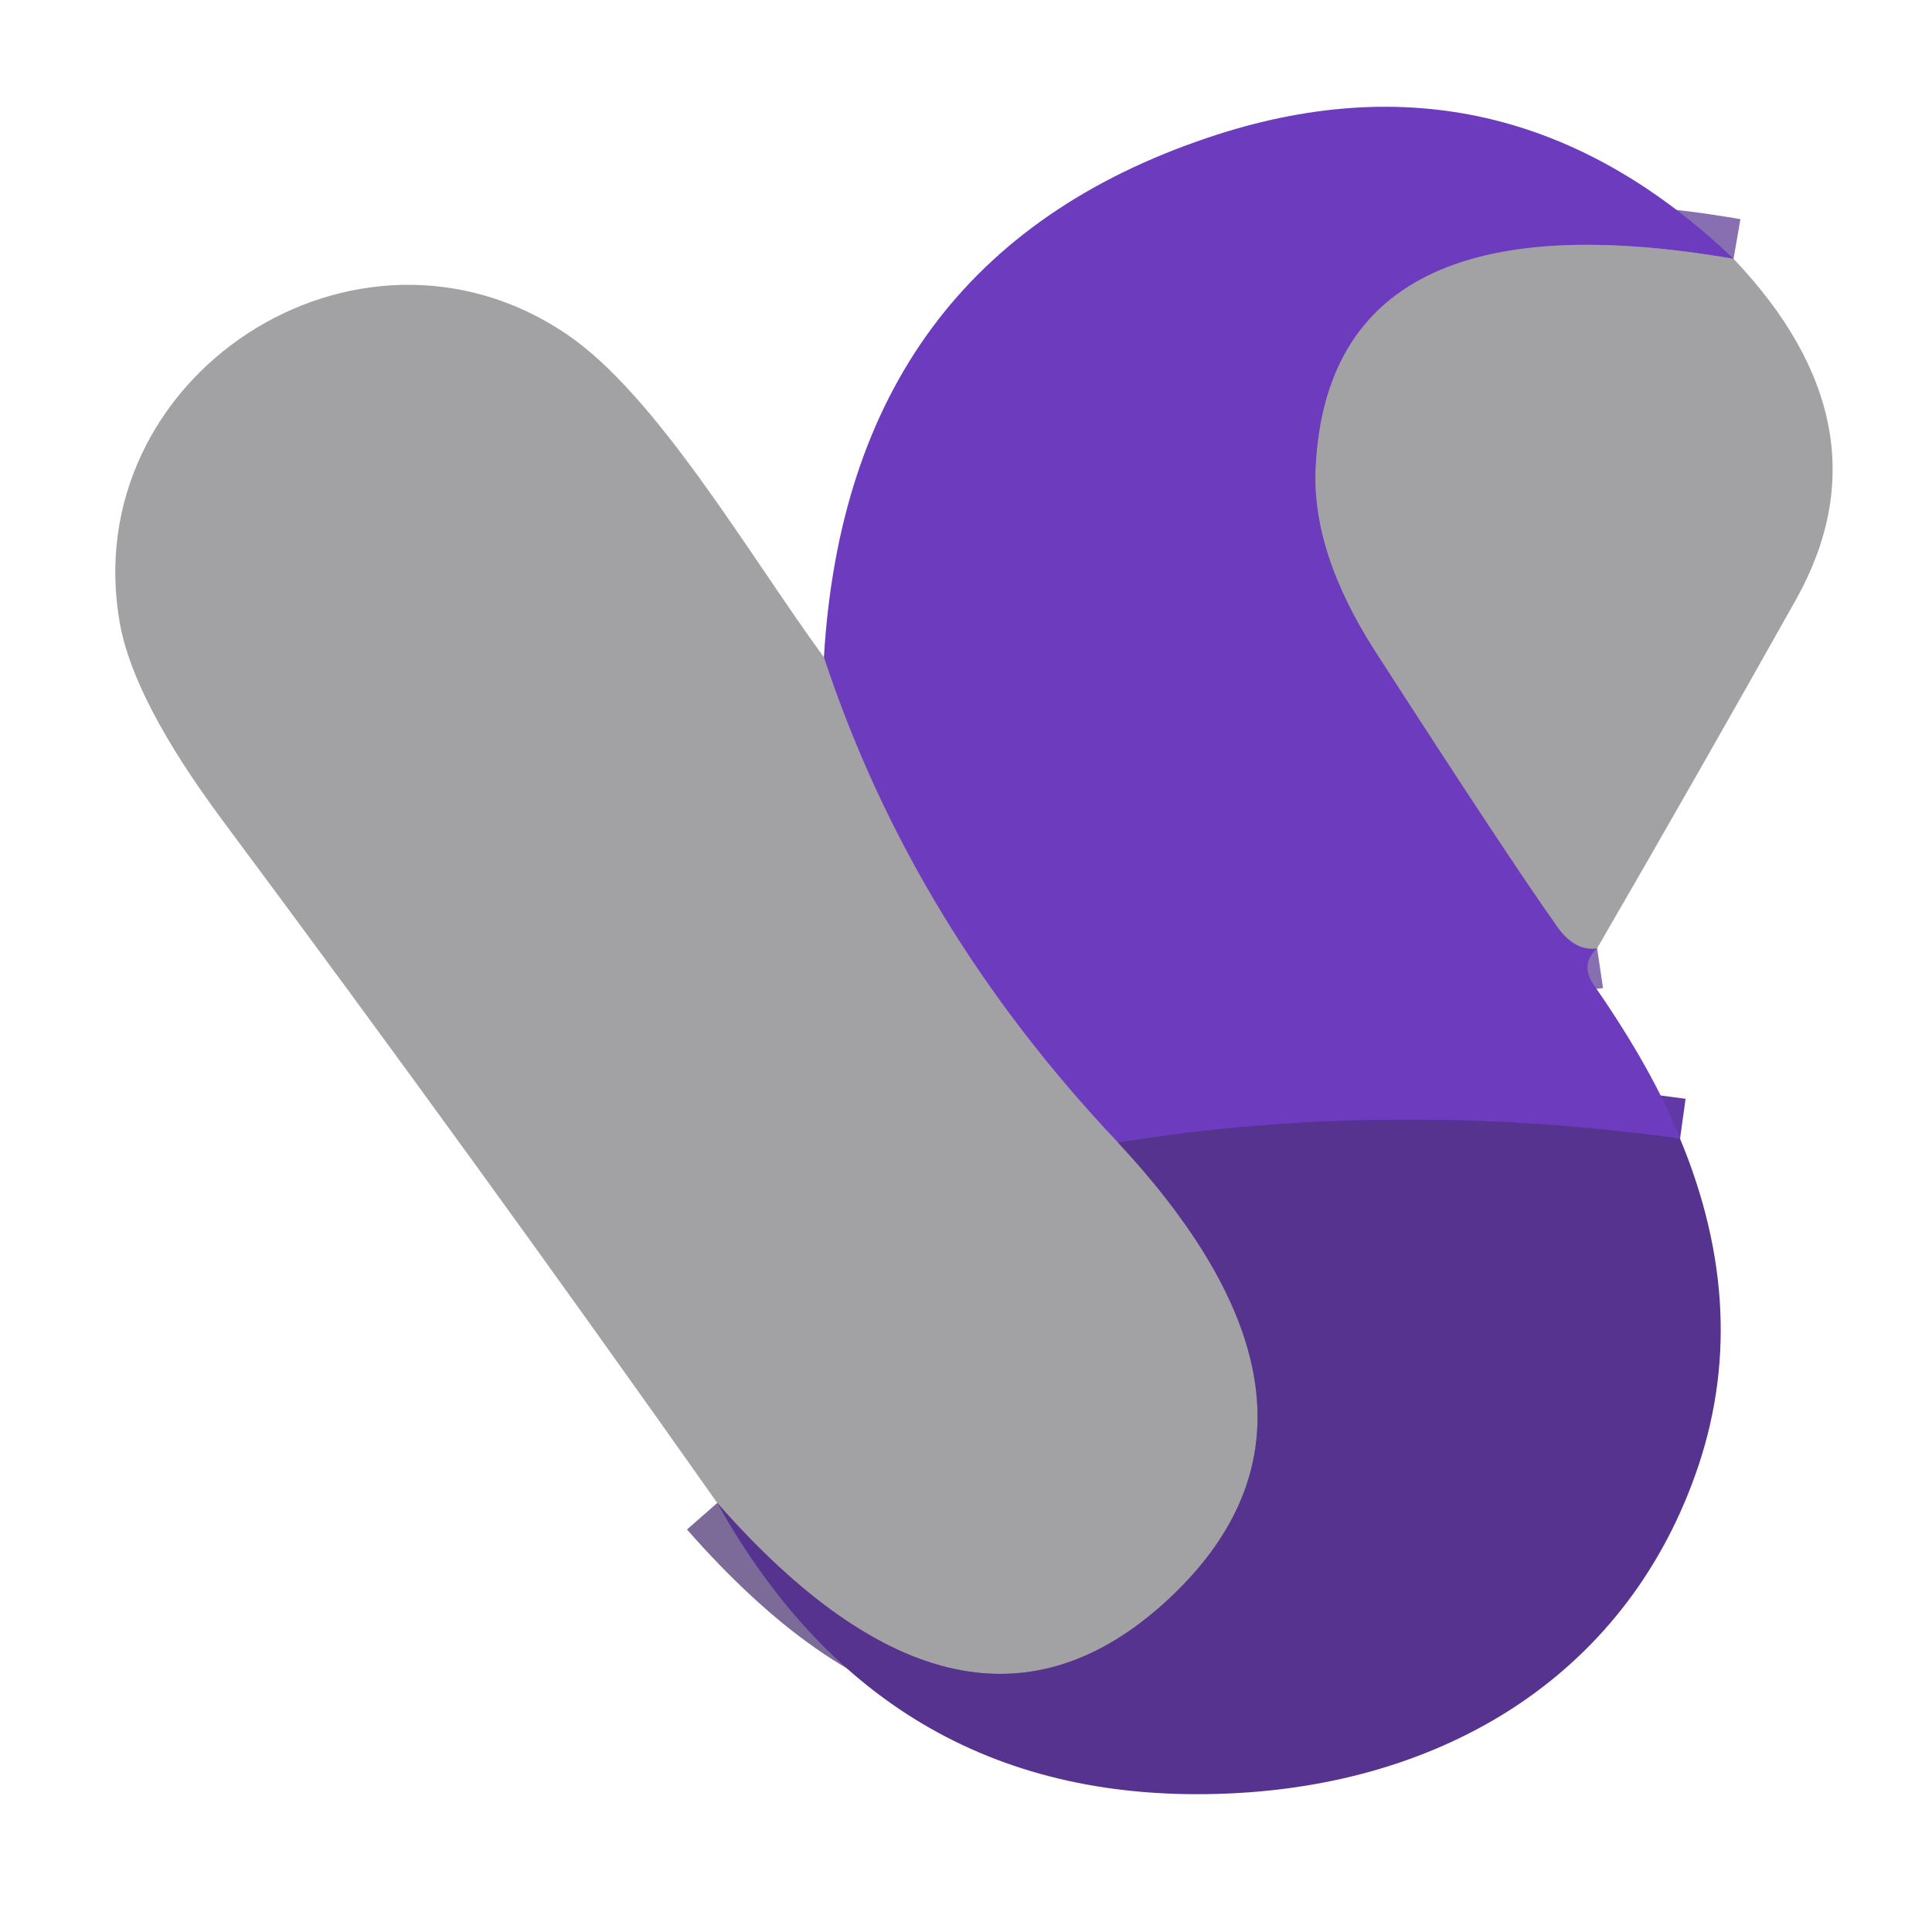
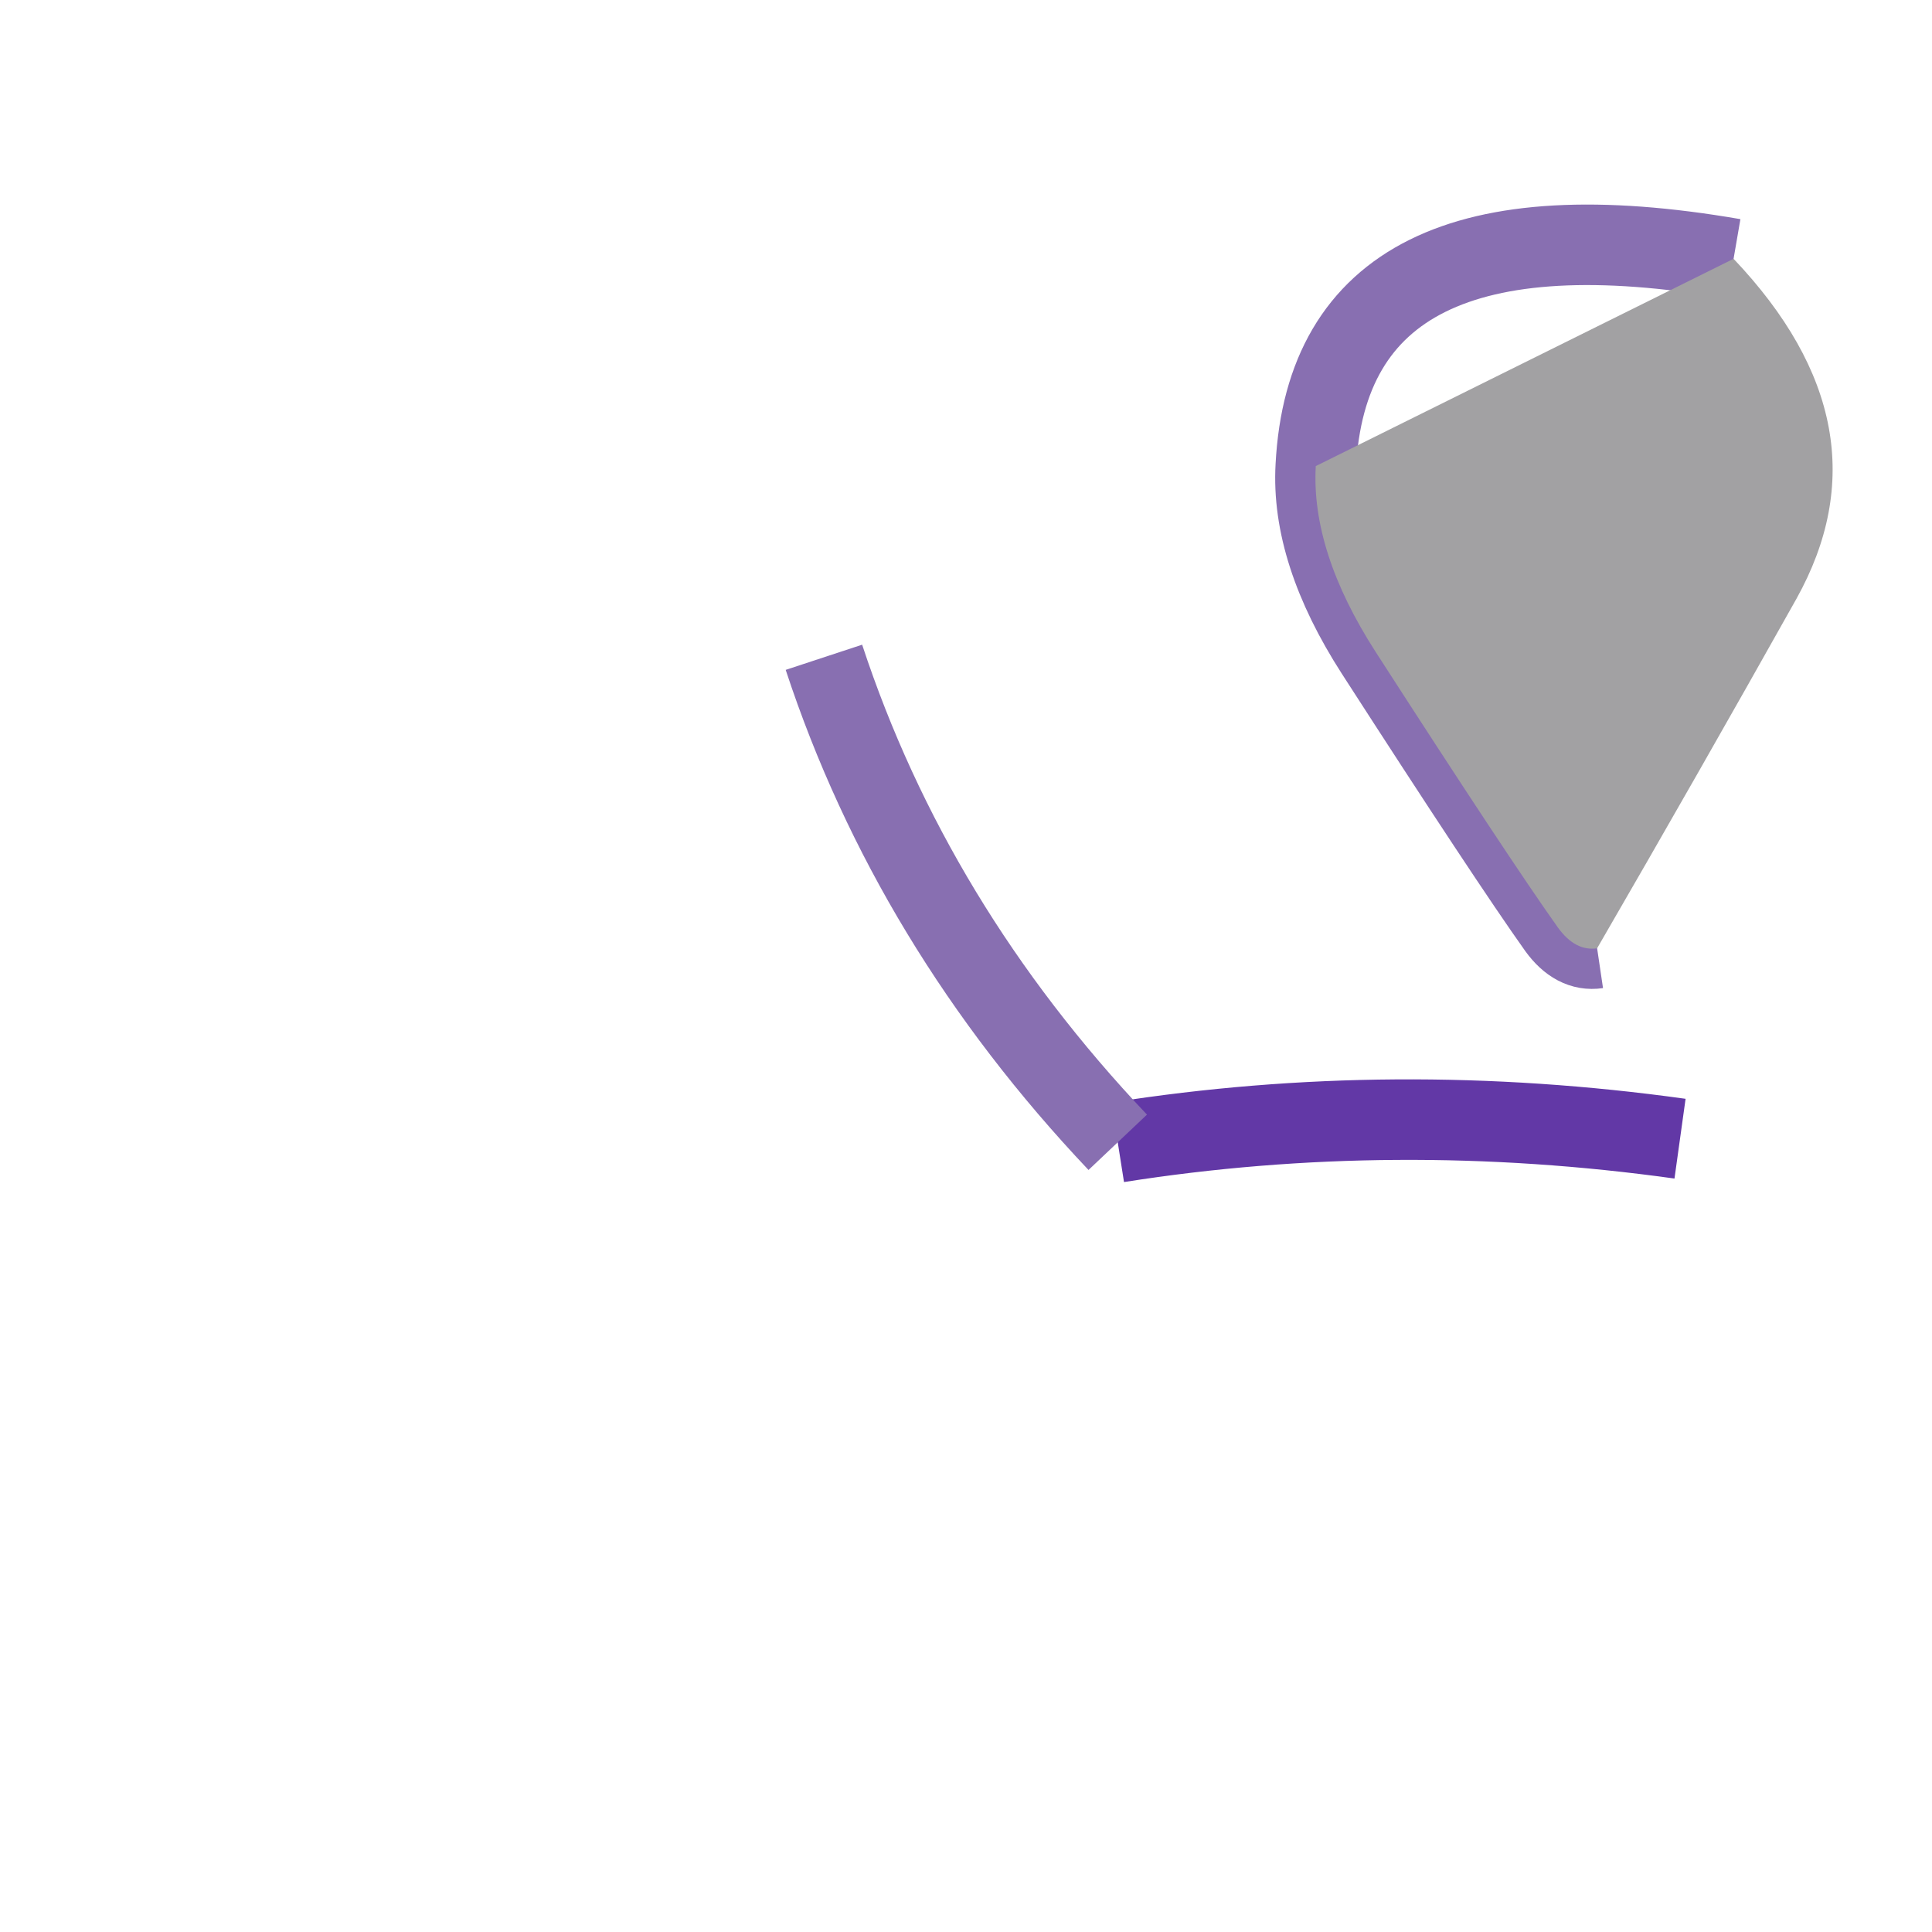
<svg xmlns="http://www.w3.org/2000/svg" version="1.1" viewBox="0.00 0.00 48.00 48.00">
  <g stroke-width="2.00" fill="none" stroke-linecap="butt">
    <path stroke="#886fb1" vector-effect="non-scaling-stroke" d="   M 43.07 6.43   Q 33.05 4.70 32.69 11.58   Q 32.57 13.70 34.18 16.20   Q 37.48 21.32 38.71 23.05   Q 39.14 23.64 39.68 23.56" />
    <path stroke="#6238a6" vector-effect="non-scaling-stroke" d="   M 41.74 28.29   Q 34.63 27.30 27.77 28.38" />
    <path stroke="#886fb1" vector-effect="non-scaling-stroke" d="   M 27.77 28.38   Q 22.66 22.98 20.47 16.33" />
-     <path stroke="#7c6a99" vector-effect="non-scaling-stroke" d="   M 27.77 28.38   Q 34.03 35.10 29.01 39.75   Q 24.00 44.38 17.82 37.34" />
  </g>
-   <path fill="#6d3cbe" d="   M 43.07 6.43   Q 33.05 4.70 32.69 11.58   Q 32.57 13.70 34.18 16.20   Q 37.48 21.32 38.71 23.05   Q 39.14 23.64 39.68 23.56   Q 39.25 23.96 39.59 24.46   Q 41.06 26.57 41.74 28.29   Q 34.63 27.30 27.77 28.38   Q 22.66 22.98 20.47 16.33   Q 21.06 6.43 30.01 3.42   Q 37.34 0.95 43.07 6.43   Z" />
-   <path fill="#a2a1a3" d="   M 43.07 6.43   Q 47.02 10.59 44.63 14.88   Q 42.20 19.21 39.68 23.56   Q 39.14 23.64 38.71 23.05   Q 37.48 21.32 34.18 16.20   Q 32.57 13.70 32.69 11.58   Q 33.05 4.70 43.07 6.43   Z" />
-   <path fill="#a2a1a3" d="   M 20.47 16.33   Q 22.66 22.98 27.77 28.38   Q 34.03 35.10 29.01 39.75   Q 24.00 44.38 17.82 37.34   Q 11.89 28.93 5.52 20.37   Q 3.33 17.42 2.98 15.50   C 1.88 9.37 8.85 4.79 14.06 8.29   C 16.32 9.81 18.59 13.76 20.47 16.33   Z" />
-   <path fill="#56338e" d="   M 41.74 28.29   Q 43.55 32.64 42.12 36.64   C 40.32 41.69 35.81 44.34 30.50 44.56   Q 22.05 44.92 17.82 37.34   Q 24.00 44.38 29.01 39.75   Q 34.03 35.10 27.77 28.38   Q 34.63 27.30 41.74 28.29   Z" />
+   <path fill="#a2a1a3" d="   M 43.07 6.43   Q 47.02 10.59 44.63 14.88   Q 42.20 19.21 39.68 23.56   Q 39.14 23.64 38.71 23.05   Q 37.48 21.32 34.18 16.20   Q 32.57 13.70 32.69 11.58   Z" />
</svg>